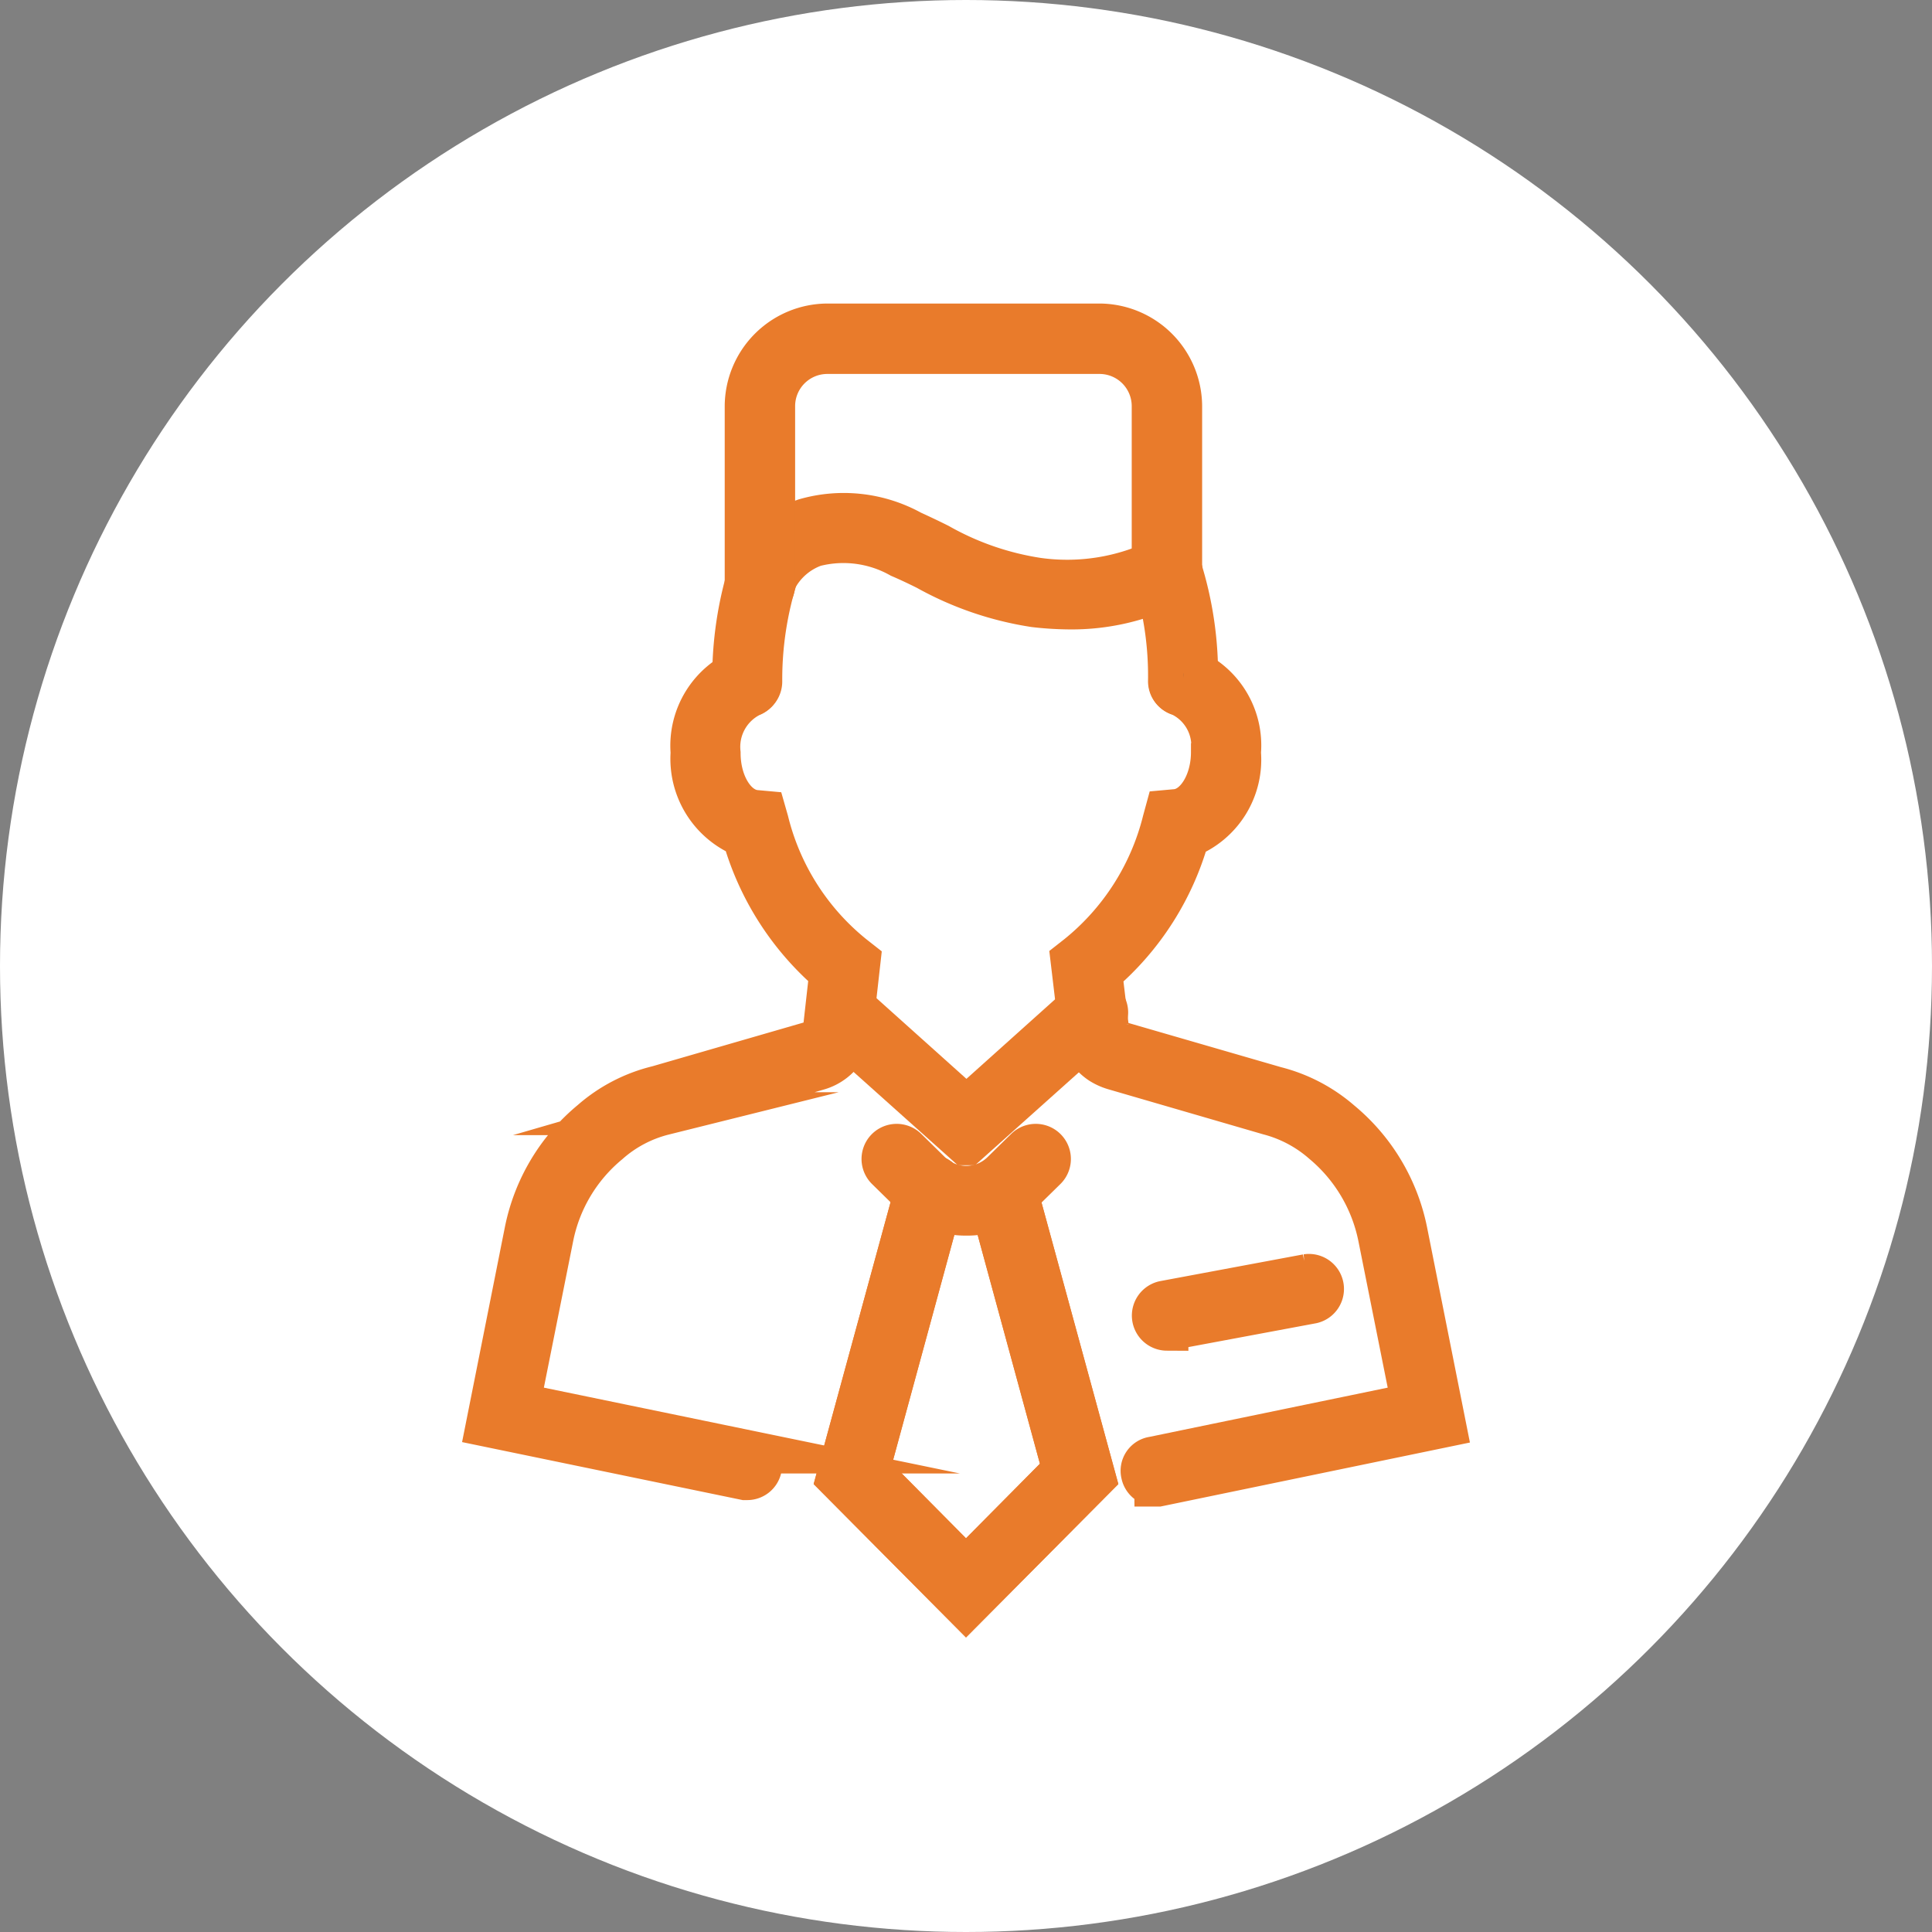
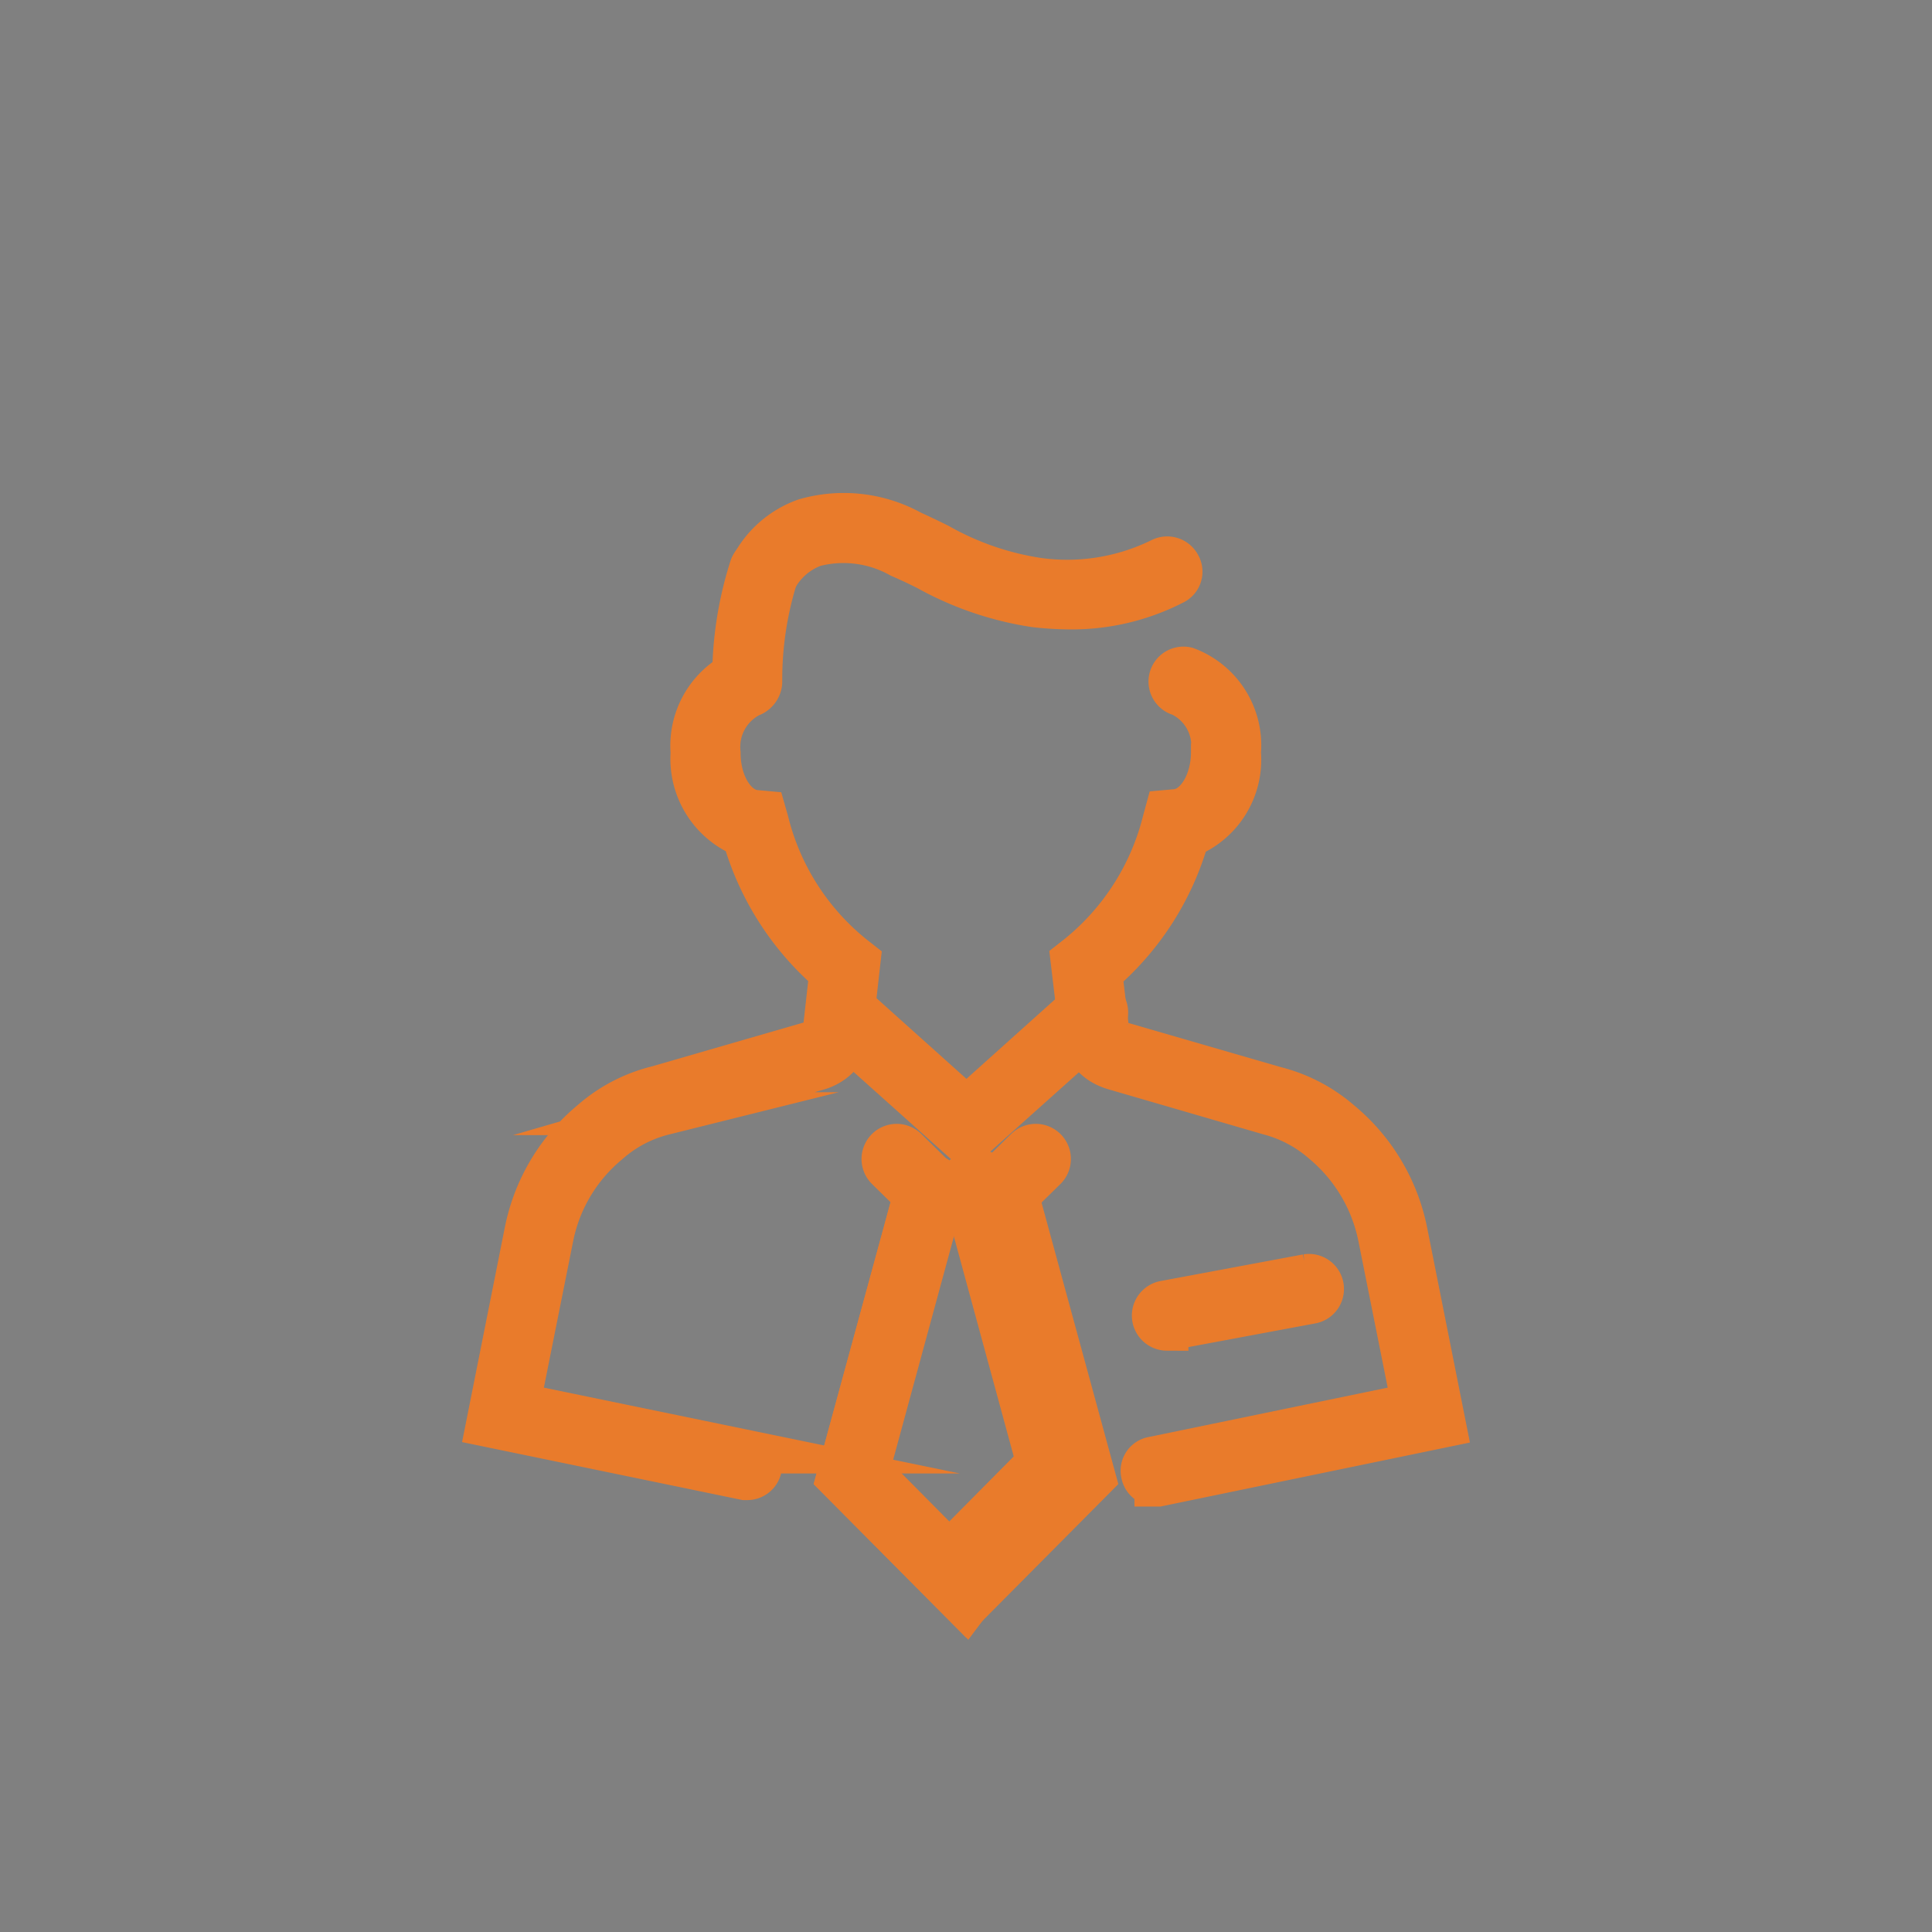
<svg xmlns="http://www.w3.org/2000/svg" id="Layer_1" data-name="Layer 1" width="45" height="45" viewBox="0 0 45 45">
  <rect x="0" y="0" width="45" height="45" fill="#808080" stroke="none" />
  <g id="Group_170" data-name="Group 170">
-     <circle id="Ellipse_82" data-name="Ellipse 82" cx="22.5" cy="22.5" r="22.5" fill="#fff" />
    <g id="Group_169" data-name="Group 169">
      <path id="Path_320" data-name="Path 320" d="M22.5,28.28a1.831,1.831,0,0,1-1.29-.52l-.55-.54a.318.318,0,0,1,.45-.45l.55.54a1.207,1.207,0,0,0,1.69,0l.55-.54a.318.318,0,0,1,.45.45l-.55.54a1.814,1.814,0,0,1-1.29.52Z" fill="#41454a" stroke="#e97b2b" stroke-miterlimit="10" stroke-width="1" />
-       <path id="Path_321" data-name="Path 321" d="M22.5,37.43l-2.99-3.01,1.85-6.78a.317.317,0,1,1,.61.17l-1.75,6.43,2.28,2.3,2.28-2.3-1.75-6.43a.317.317,0,0,1,.61-.17l1.85,6.78Z" fill="#41454a" stroke="#e97b2b" stroke-miterlimit="10" stroke-width="1" />
+       <path id="Path_321" data-name="Path 321" d="M22.5,37.43l-2.99-3.01,1.85-6.78l-1.75,6.43,2.28,2.3,2.28-2.3-1.75-6.43a.317.317,0,0,1,.61-.17l1.85,6.78Z" fill="#41454a" stroke="#e97b2b" stroke-miterlimit="10" stroke-width="1" />
      <path id="Path_322" data-name="Path 322" d="M22.5,37.43l-2.99-3.01,1.85-6.78a.317.317,0,1,1,.61.17l-1.75,6.43,2.28,2.3,2.28-2.3-1.75-6.43a.317.317,0,0,1,.61-.17l1.85,6.78Z" fill="#41454a" stroke="#e97b2b" stroke-miterlimit="10" stroke-width="1" />
      <g id="Group_167" data-name="Group 167">
        <path id="Path_323" data-name="Path 323" d="M26.92,34.58a.311.311,0,0,1-.31-.25.3.3,0,0,1,.25-.37l6.05-1.25-.78-3.9a3.857,3.857,0,0,0-1.31-2.2,3.108,3.108,0,0,0-1.26-.67l-3.61-1.05a1.232,1.232,0,0,1-.31-.14,1.089,1.089,0,0,1-.48-.78l-.19-1.6.14-.11a5.852,5.852,0,0,0,2-3.14l.06-.22.22-.02c.47-.04.85-.64.85-1.36a1.315,1.315,0,0,0-.75-1.34.314.314,0,0,1,.15-.61,1.914,1.914,0,0,1,1.23,1.96,1.923,1.923,0,0,1-1.2,1.95,6.468,6.468,0,0,1-2.03,3.18l.15,1.25a.459.459,0,0,0,.2.33.31.31,0,0,0,.13.06l3.59,1.04a3.679,3.679,0,0,1,1.51.79,4.451,4.451,0,0,1,1.53,2.56l.9,4.52-6.67,1.38h-.06Z" fill="#41454a" stroke="#e97b2b" stroke-miterlimit="10" stroke-width="1" />
        <path id="Path_324" data-name="Path 324" d="M17.41,34.44h-.06l-6-1.24.9-4.52a4.451,4.451,0,0,1,1.53-2.56,3.63,3.63,0,0,1,1.54-.8l3.56-1.03a.612.612,0,0,0,.13-.06.466.466,0,0,0,.2-.33l.14-1.25a6.538,6.538,0,0,1-2.03-3.18,1.94,1.94,0,0,1-1.2-1.94,1.92,1.92,0,0,1,1.19-1.94.317.317,0,0,1,.17.61,1.337,1.337,0,0,0-.73,1.34c0,.72.37,1.31.84,1.36l.22.02.06.21a5.814,5.814,0,0,0,2,3.14l.14.11-.18,1.6a1.082,1.082,0,0,1-.79.92l-3.58,1.04a3.055,3.055,0,0,0-1.29.68,3.811,3.811,0,0,0-1.31,2.19l-.78,3.9,5.38,1.11a.323.323,0,0,1,.25.37.311.311,0,0,1-.31.25Z" fill="#41454a" stroke="#e97b2b" stroke-miterlimit="10" stroke-width="1" />
      </g>
      <path id="Path_325" data-name="Path 325" d="M17.41,16.19a.318.318,0,0,1-.32-.3,8.416,8.416,0,0,1,.4-2.67.316.316,0,0,1,.6.2,8,8,0,0,0-.37,2.45.328.328,0,0,1-.3.33h-.01Z" fill="#41454a" stroke="#e97b2b" stroke-miterlimit="10" stroke-width="1" />
-       <path id="Path_326" data-name="Path 326" d="M27.56,16.18h-.02a.314.314,0,0,1-.3-.33,7.778,7.778,0,0,0-.36-2.45.316.316,0,0,1,.6-.2,8.288,8.288,0,0,1,.39,2.68.312.312,0,0,1-.32.3Z" fill="#41454a" stroke="#e97b2b" stroke-miterlimit="10" stroke-width="1" />
      <path id="Path_327" data-name="Path 327" d="M24.89,14.16a7.446,7.446,0,0,1-.79-.05,7.457,7.457,0,0,1-2.51-.86c-.2-.1-.41-.2-.62-.29a2.712,2.712,0,0,0-2-.26,1.642,1.642,0,0,0-.89.76.315.315,0,0,1-.57-.27,2.25,2.25,0,0,1,1.24-1.08,3.256,3.256,0,0,1,2.48.28q.33.15.63.3a6.756,6.756,0,0,0,2.31.8,4.949,4.949,0,0,0,2.87-.46.317.317,0,0,1,.43.14.3.3,0,0,1-.14.42,5.189,5.189,0,0,1-2.44.57Z" fill="#41454a" stroke="#e97b2b" stroke-miterlimit="10" stroke-width="1" />
      <path id="Path_328" data-name="Path 328" d="M22.5,26.64l-3.14-2.81a.319.319,0,0,1,.43-.47l2.72,2.44,2.72-2.44a.319.319,0,1,1,.43.47l-3.14,2.81Z" fill="#41454a" stroke="#e97b2b" stroke-miterlimit="10" stroke-width="1" />
      <path id="Path_329" data-name="Path 329" d="M27.18,30.96a.318.318,0,0,1-.06-.63l3.32-.62a.316.316,0,0,1,.12.62l-3.32.62h-.06Z" fill="#41454a" stroke="#e97b2b" stroke-miterlimit="10" stroke-width="1" />
-       <path id="Path_330" data-name="Path 330" d="M17.7,13.94a.322.322,0,0,1-.32-.32V9.46a1.9,1.9,0,0,1,1.89-1.89h6.34A1.9,1.9,0,0,1,27.5,9.46V13.3a.322.322,0,0,1-.32.32.316.316,0,0,1-.32-.32V9.46a1.25,1.25,0,0,0-1.25-1.25H19.27a1.25,1.25,0,0,0-1.25,1.25v4.16A.322.322,0,0,1,17.7,13.94Z" fill="#41454a" stroke="#e97b2b" stroke-miterlimit="10" stroke-width="1" />
    </g>
  </g>
</svg>